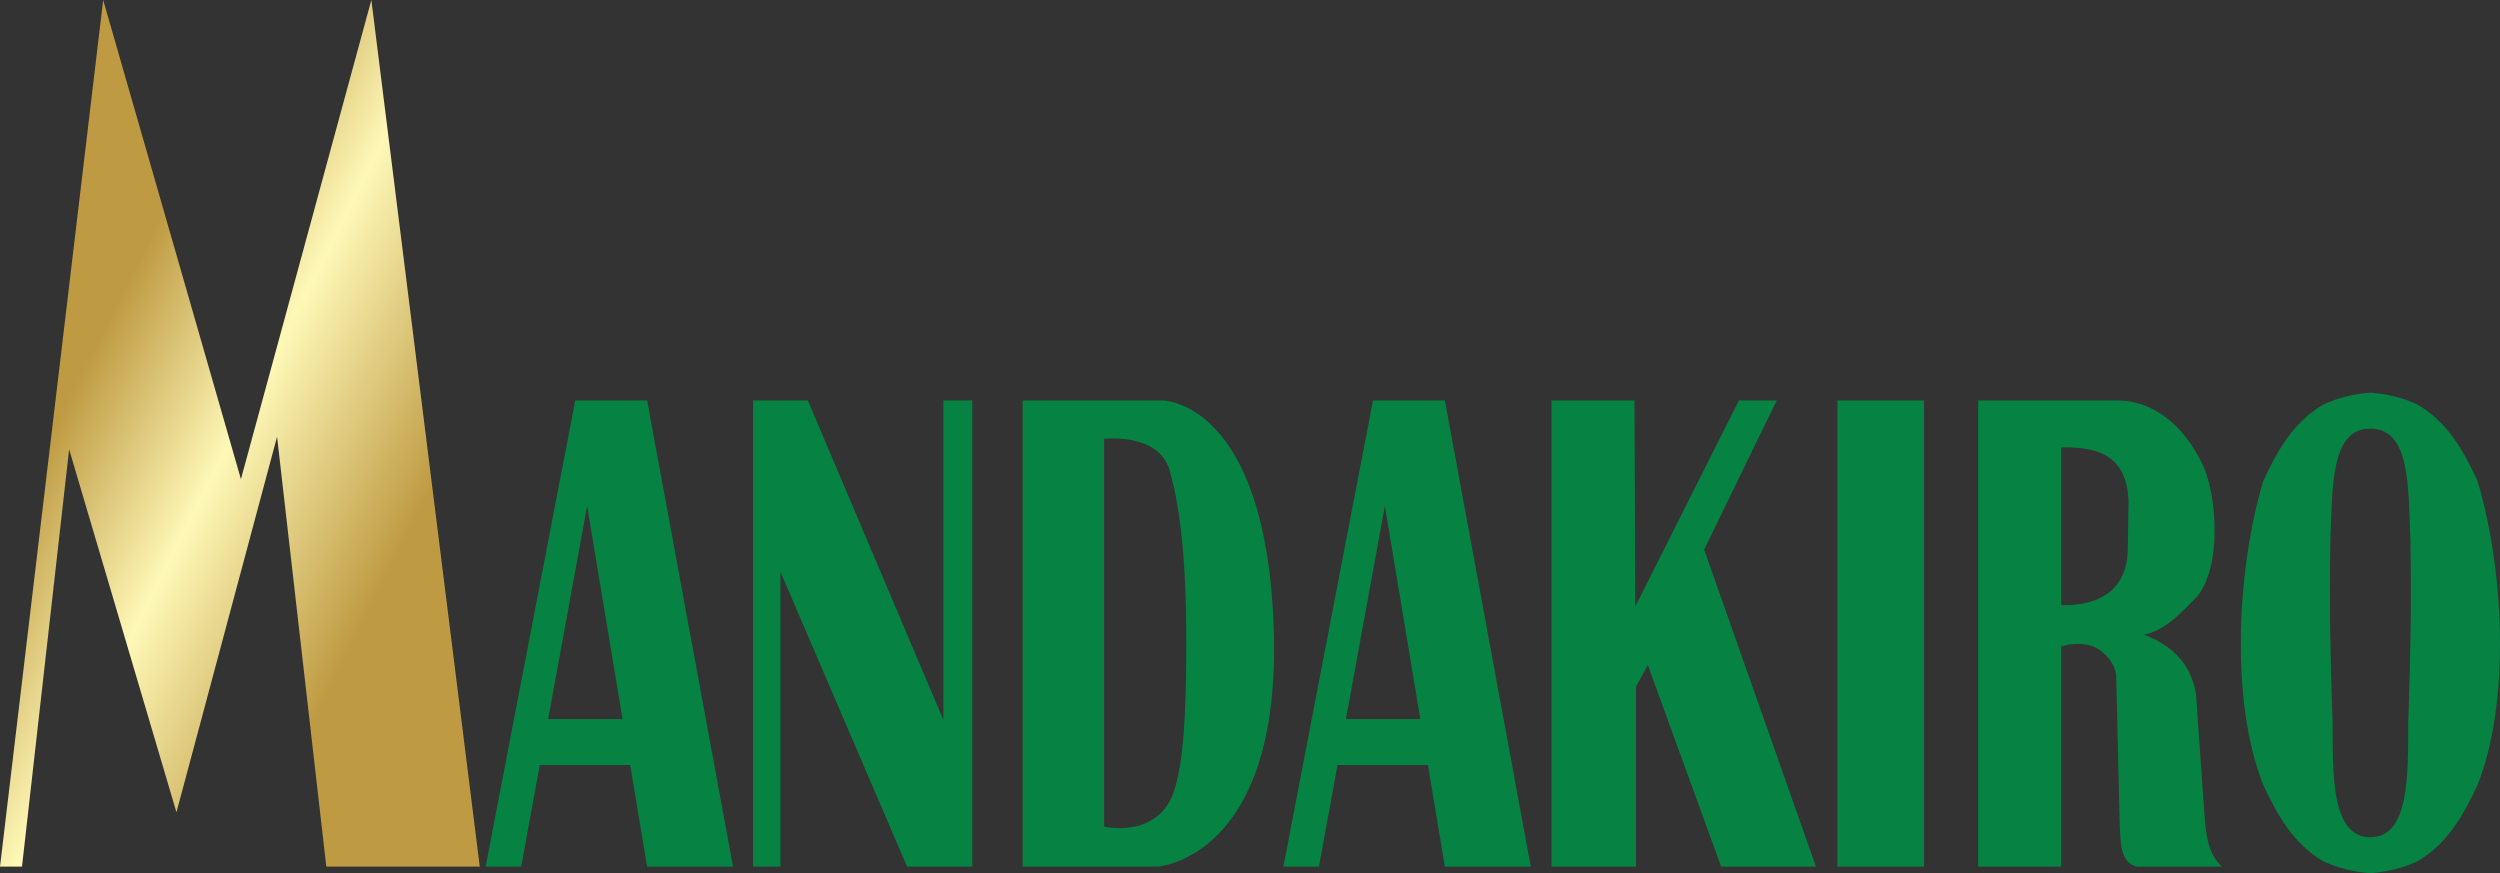
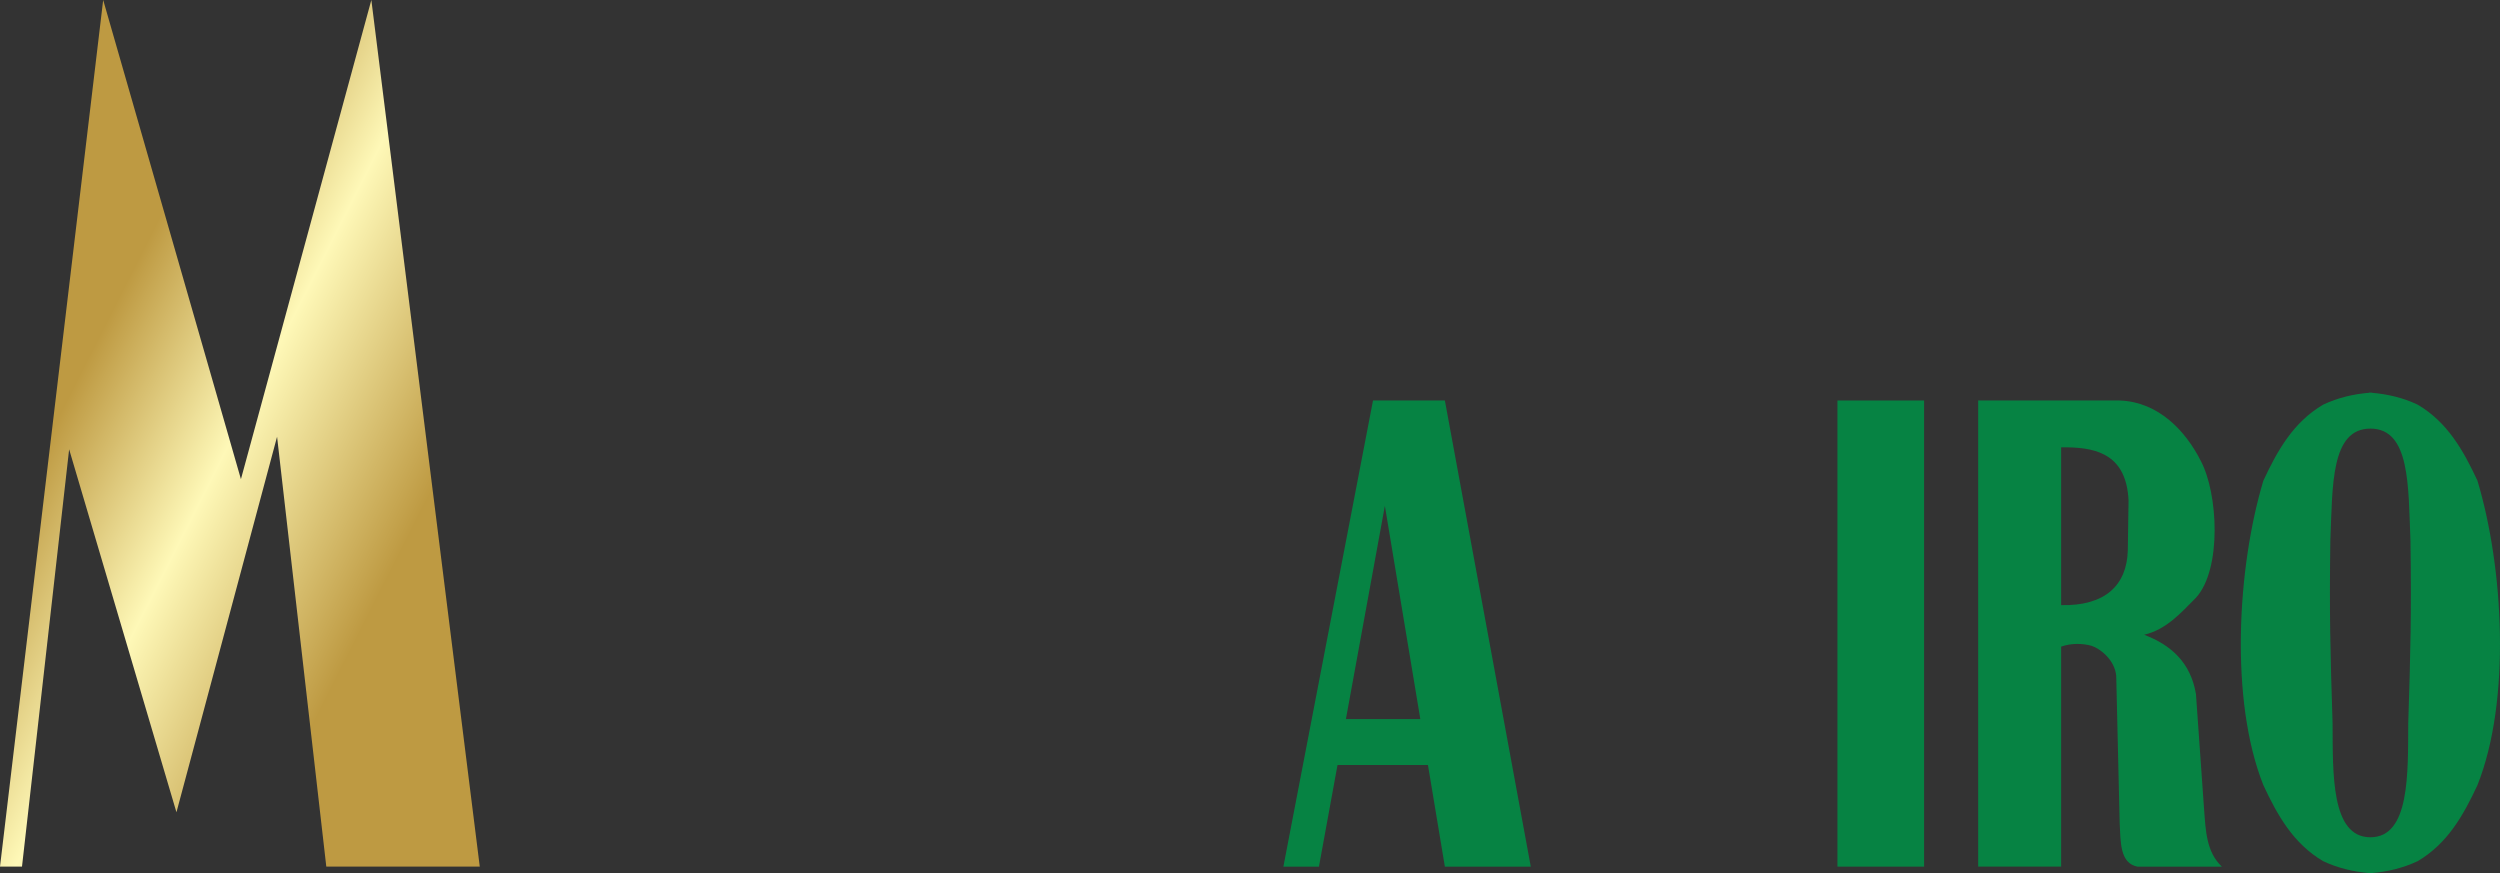
<svg xmlns="http://www.w3.org/2000/svg" xmlns:ns1="http://www.inkscape.org/namespaces/inkscape" xmlns:ns2="http://sodipodi.sourceforge.net/DTD/sodipodi-0.dtd" xmlns:xlink="http://www.w3.org/1999/xlink" width="451.032mm" height="157.55mm" viewBox="0 0 451.032 157.55" version="1.1" id="svg8" ns1:version="0.92.5 (2060ec1f9f, 2020-04-08)" ns2:docname="mandakiro rework.svg">
  <rect x="0" y="0" width="451.032" height="157.55" fill="#333333" stroke="none" />
  <defs id="defs2">
    <linearGradient ns1:collect="always" id="linearGradient840">
      <stop style="stop-color:#be9a42;stop-opacity:1" offset="0" id="stop836" />
      <stop id="stop886" offset="0.449" style="stop-color:#fef8b7;stop-opacity:1" />
      <stop style="stop-color:#be9a42;stop-opacity:1" offset="1" id="stop838" />
    </linearGradient>
    <linearGradient ns1:collect="always" xlink:href="#linearGradient840" id="linearGradient846" x1="-622.999" y1="275.761" x2="-564.035" y2="305.621" gradientUnits="userSpaceOnUse" gradientTransform="translate(139.534,-120.815)" />
  </defs>
  <ns2:namedview id="base" pagecolor="#ffffff" bordercolor="#666666" borderopacity="1.0" ns1:pageopacity="0.0" ns1:pageshadow="2" ns1:zoom="0.24748738" ns1:cx="-53.315415" ns1:cy="-221.76052" ns1:document-units="mm" ns1:current-layer="layer1" showgrid="false" showguides="true" ns1:guide-bbox="true" ns1:window-width="1920" ns1:window-height="1013" ns1:window-x="-9" ns1:window-y="-9" ns1:window-maximized="1" ns1:object-paths="false" ns1:snap-intersection-paths="false" ns1:object-nodes="true" ns1:snap-smooth-nodes="false" />
  <g ns1:label="Layer 1" ns1:groupmode="layer" id="layer1" transform="translate(530.614,-82.522)">
    <g id="g882" transform="translate(-20.312,-29.4)">
      <path ns1:connector-curvature="0" id="path834" d="m -510.302,268.274 18.615,-156.353 24.852,86.449 23.529,-86.449 19.56,156.353 h -27.687 l -8.882,-77.558 -18.153,67.749 -19.361,-65.482 -8.504,75.29 z" style="fill:url(#linearGradient846);fill-opacity:1;stroke:none;stroke-width:0.265px;stroke-linecap:butt;stroke-linejoin:miter;stroke-opacity:1" />
-       <path id="path824" d="m -406.517,184.174 -11.053,57.483 -1.593,8.285 -3.525,18.332 h 6.415 l 3.35,-18.332 h 16.319 l 3.049,18.332 h 15.501 l -3.379,-18.332 v 0 l -1.268,-6.878 -0.259,-1.407 -10.595,-57.483 z m 2.138,19.014 6.398,38.468 h -13.428 z" style="fill:#068343;fill-opacity:1;stroke:none;stroke-width:0.265px;stroke-linecap:butt;stroke-linejoin:miter;stroke-opacity:1" ns1:connector-curvature="0" />
-       <path ns1:connector-curvature="0" id="path830" d="M -374.445,268.274 V 184.174 h 9.889 l 24.455,57.641 V 184.174 h 5.212 v 84.1 h -11.76 l -22.852,-53.192 v 53.192 z" style="fill:#068343;fill-opacity:1;stroke:none;stroke-width:0.265px;stroke-linecap:butt;stroke-linejoin:miter;stroke-opacity:1" />
-       <path ns2:nodetypes="cccsccccsccc" ns1:connector-curvature="0" id="path832" d="m -325.801,184.174 v 84.1 h 24.322 c 0,0 22.317,-1.437 20.981,-42.768 -1.336,-41.331 -20.045,-41.331 -20.045,-41.331 z m 14.699,6.922 c 0.008,-0.002 9.866,-1.173 11.831,5.73 1.965,6.904 2.996,16.609 2.996,30.778 0,14.796 -0.662,21.552 -1.986,26.323 -2.658,9.578 -12.841,7.125 -12.841,7.125 0,0 -0.008,-69.954 0,-69.956 z" style="fill:#068343;fill-opacity:1;stroke:none;stroke-width:0.265px;stroke-linecap:butt;stroke-linejoin:miter;stroke-opacity:1" />
-       <path ns1:connector-curvature="0" id="path837" d="m -230.386,184.174 v 84.1 h 15.234 v -32.479 l 2.138,-3.875 13.23,36.354 h 17.105 l -20.179,-57.201 13.096,-26.899 h -6.815 l -18.709,37.189 -0.134,-37.189 z" style="fill:#068343;fill-opacity:1;stroke:none;stroke-width:0.265px;stroke-linecap:butt;stroke-linejoin:miter;stroke-opacity:1" />
      <path ns1:connector-curvature="0" id="path839" d="m -178.803,184.174 v 84.1 h 15.635 V 184.174 Z" style="fill:#068343;fill-opacity:1;stroke:none;stroke-width:0.265px;stroke-linecap:butt;stroke-linejoin:miter;stroke-opacity:1" />
      <path id="path845" d="m -153.413,184.174 v 84.1 h 14.967 v -39.695 c 1.864,-0.663 3.937,-0.581 5.479,-0.15 1.554,0.497 4.19,2.532 4.46,5.429 l 0.618,26.527 c 0.183,3.466 0.018,7.258 3.207,7.89 h 15.234 c -2.792,-2.61 -2.918,-6.474 -3.207,-10.295 l -1.47,-20.847 c -0.94,-5.597 -4.412,-8.83 -9.354,-10.691 4.027,-0.954 6.615,-3.924 9.354,-6.682 4.693,-5.137 4.015,-18.864 0.836,-24.756 -2.67,-5.264 -7.537,-10.577 -14.6,-10.829 z m 16.104,8.454 c 5.647,0.076 10.636,1.589 11.024,9.558 l -0.134,9.02 c -0.165,6.362 -4.162,10.07 -12.027,9.889 v -28.464 c 0.381,-0.006 0.761,-0.008 1.137,-0.003 z" style="fill:#068343;fill-opacity:1;stroke:none;stroke-width:0.265px;stroke-linecap:butt;stroke-linejoin:miter;stroke-opacity:1" ns1:connector-curvature="0" />
      <path ns1:connector-curvature="0" style="fill:#068343;fill-opacity:1;stroke:none;stroke-width:0.265px;stroke-linecap:butt;stroke-linejoin:miter;stroke-opacity:1" d="m -262.592,184.174 -11.053,57.483 -1.593,8.285 -3.525,18.332 h 6.415 l 3.35,-18.332 h 16.319 l 3.049,18.332 h 15.501 l -3.379,-18.332 h 5.1e-4 l -1.268,-6.878 -0.259,-1.407 -10.595,-57.483 z m 2.138,19.014 6.398,38.468 h -13.428 z" id="path863" />
      <path ns2:nodetypes="ccccccccccccccccccczcczccz" ns1:connector-curvature="0" id="path840" d="m -82.854,182.742 -5.29e-4,0.037 c -2.83,0.24 -5.617,0.87 -8.332,2.153 -5.378,3.168 -8.253,8.296 -10.772,13.701 -4.697,15.602 -6.114,39.602 0,54.947 2.52,5.405 5.394,10.533 10.772,13.701 2.715,1.283 5.501,1.913 8.332,2.153 l 5.29e-4,0.037 c 0.068,-0.005 0.136,-0.013 0.204,-0.018 0.068,0.005 0.136,0.014 0.204,0.018 l 5.29e-4,-0.037 c 2.83,-0.24 5.617,-0.87 8.332,-2.153 5.378,-3.168 8.253,-8.296 10.772,-13.701 6.114,-15.345 4.697,-39.344 0,-54.947 -2.52,-5.405 -5.394,-10.533 -10.772,-13.701 -2.715,-1.283 -5.501,-1.913 -8.332,-2.153 l -5.29e-4,-0.037 c -0.068,0.005 -0.136,0.013 -0.204,0.018 -0.068,-0.005 -0.136,-0.013 -0.204,-0.018 z m 0.204,6.506 c 7.179,0 6.821,10.33 7.228,20.204 0.189,12.931 0.015,19.977 -0.4,32.908 -0.061,9.033 0.323,20.617 -6.827,20.617 -7.15,0 -6.766,-11.584 -6.827,-20.617 -0.415,-12.931 -0.59,-19.977 -0.4,-32.908 0.407,-9.875 0.048,-20.204 7.228,-20.204 z" style="fill:#068343;fill-opacity:1;stroke:none;stroke-width:0.265px;stroke-linecap:butt;stroke-linejoin:miter;stroke-opacity:1" />
    </g>
  </g>
</svg>